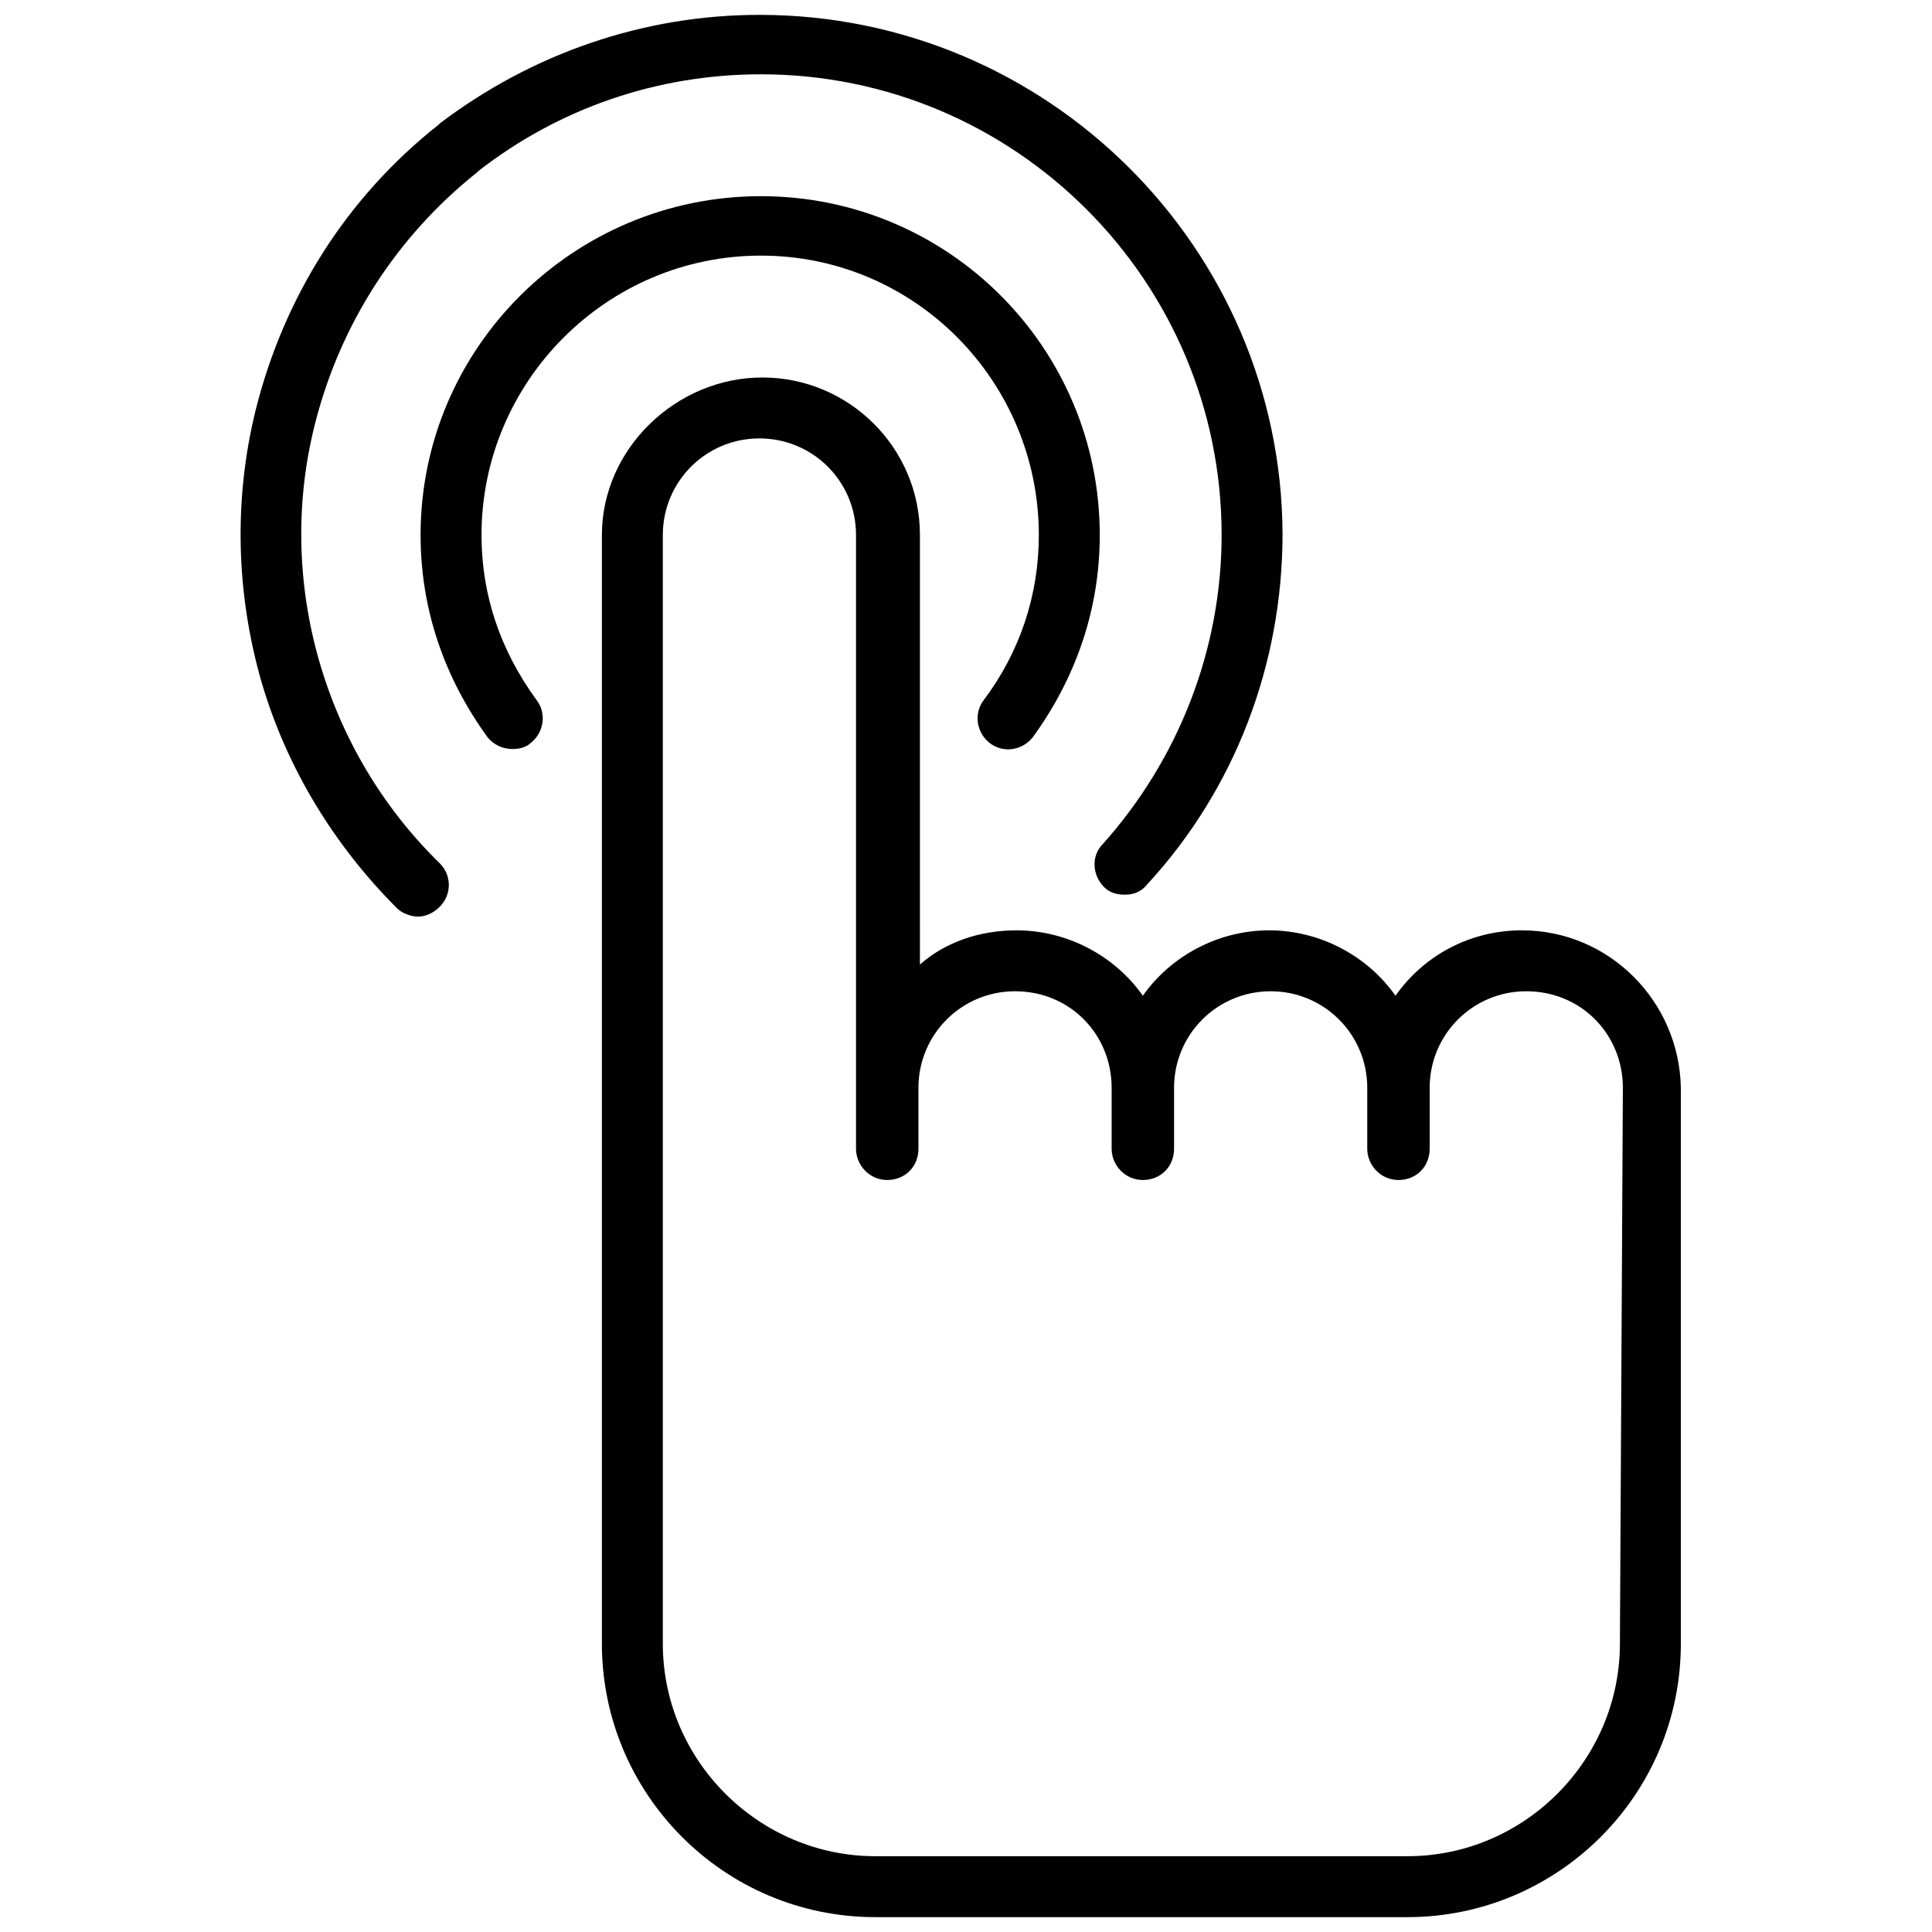
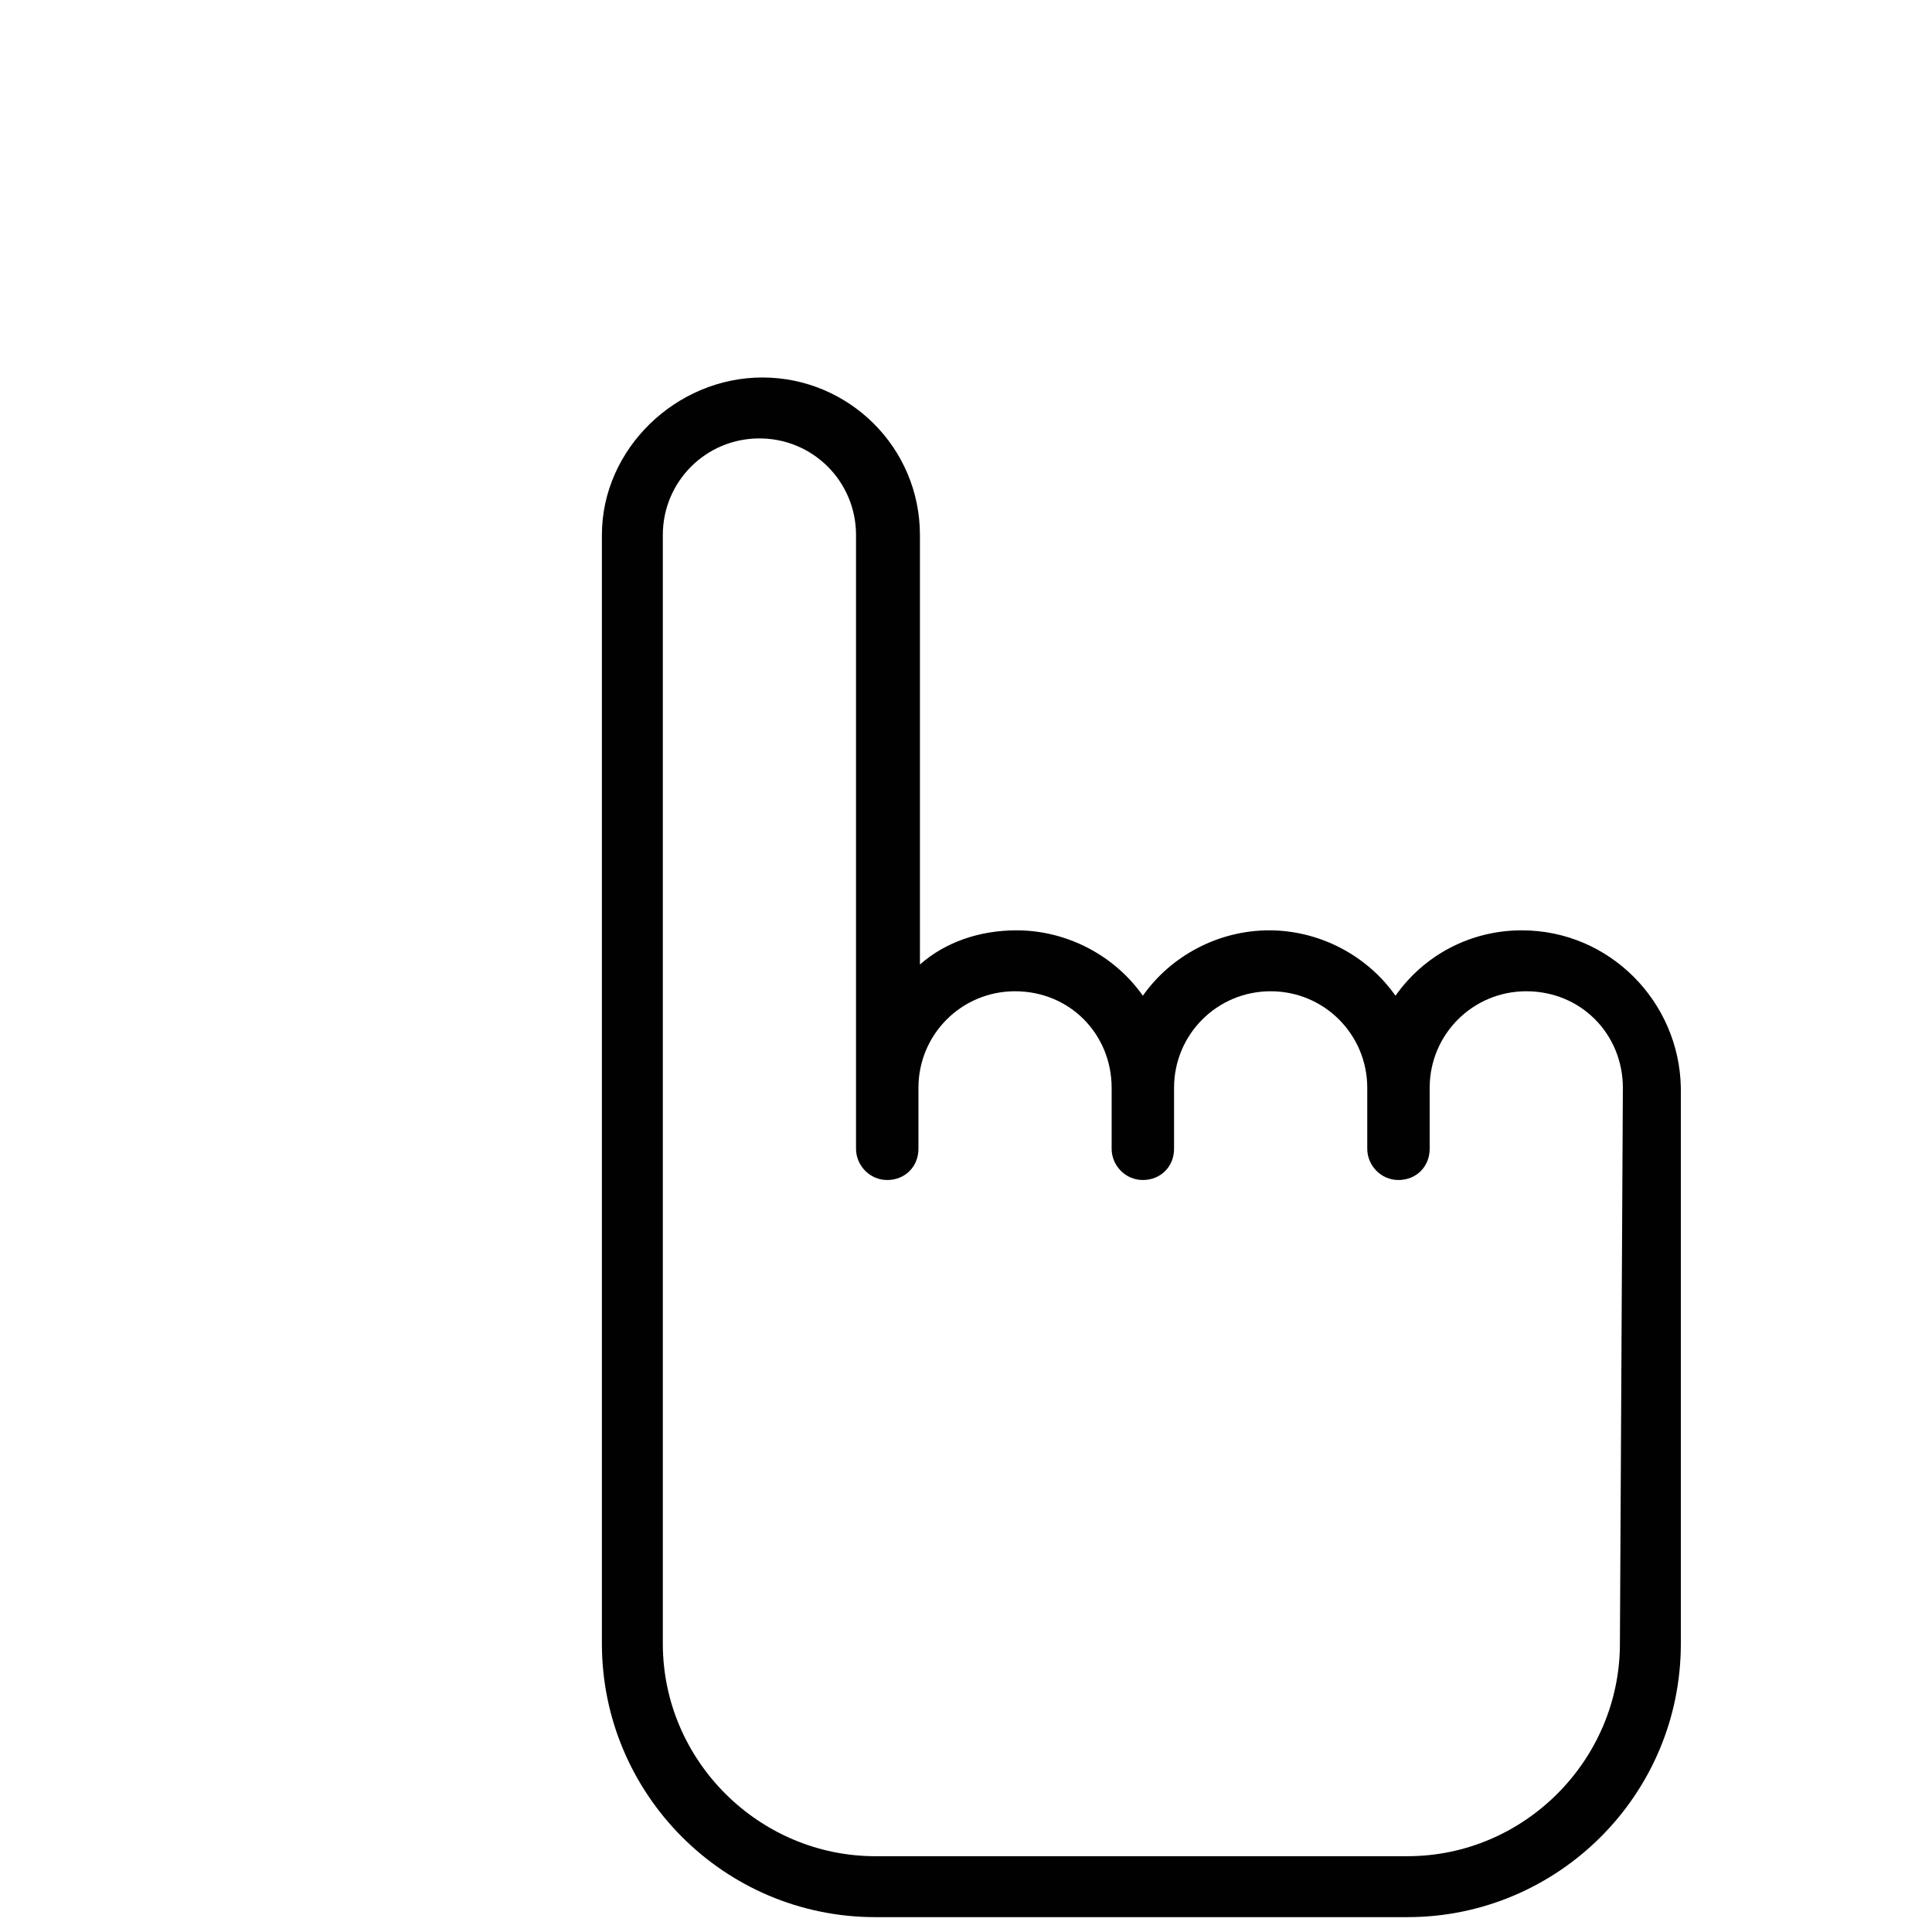
<svg xmlns="http://www.w3.org/2000/svg" version="1.1" id="Layer_1" x="0px" y="0px" viewBox="0 0 130 130" style="enable-background:new 0 0 130 130;" xml:space="preserve">
  <style type="text/css">
	.st0{fill:#010101;}
</style>
  <g id="Layer_6">
    <g>
      <path class="st0" d="M102.4,62.6c-3.5,0-6.6,1.7-8.5,4.4c-1.9-2.7-5.1-4.4-8.5-4.4s-6.6,1.7-8.5,4.4c-1.9-2.7-5.1-4.4-8.5-4.4    c-2.5,0-4.8,0.8-6.5,2.3V36c0-5.9-4.8-10.6-10.6-10.6S40.5,30.2,40.5,36v74.6c0,10.1,8.2,18.4,18.4,18.4h35.8    c10.1,0,18.4-8.2,18.4-18.4V73.2C113,67.4,108.3,62.6,102.4,62.6z M109,110.6c0,7.8-6.4,14.3-14.3,14.3H58.9    c-7.8,0-14.3-6.4-14.3-14.3V36c0-3.6,2.9-6.5,6.5-6.5s6.5,2.9,6.5,6.5v41.3c0,1.1,0.9,2.1,2.1,2.1c1.2,0,2.1-0.9,2.1-2.1v-4.1    c0-3.6,2.9-6.5,6.5-6.5c3.7,0,6.5,2.9,6.5,6.5v4.1c0,1.1,0.9,2.1,2.1,2.1c1.2,0,2.1-0.9,2.1-2.1v-4.1c0-3.6,2.9-6.5,6.5-6.5    s6.5,2.9,6.5,6.5v4.1c0,1.1,0.9,2.1,2.1,2.1c1.2,0,2.1-0.9,2.1-2.1v-4.1c0-3.6,2.9-6.5,6.5-6.5c3.7,0,6.5,2.9,6.5,6.5L109,110.6    L109,110.6z" />
-       <path class="st0" d="M69.9,36c0,4.1-1.3,7.9-3.7,11.1c-0.7,0.9-0.5,2.2,0.4,2.9c0.9,0.7,2.2,0.5,2.9-0.4c2.9-4,4.5-8.6,4.5-13.6    c0-12.6-10.2-22.8-22.8-22.8S28.3,23.4,28.3,36c0,5,1.6,9.6,4.5,13.6c0.4,0.5,1,0.8,1.7,0.8c0.4,0,0.9-0.1,1.2-0.4    c0.9-0.7,1.1-2,0.4-2.9c-2.4-3.3-3.7-7-3.7-11.1c0-10.3,8.4-18.8,18.8-18.8S69.9,25.7,69.9,36z" />
-       <path class="st0" d="M51.1,1c-7.8,0-15.3,2.6-21.5,7.3c0,0,0,0-0.1,0.1l0,0C23.3,13.3,19.1,20,17.2,27.6    c-1.5,6.1-1.3,12.4,0.4,18.3c1.7,5.8,4.9,11,9.1,15.2c0.3,0.3,0.6,0.4,0.9,0.5c0.7,0.2,1.4,0,2-0.6c0.8-0.8,0.8-2.1,0-2.9    c-7.8-7.6-11.1-19-8.4-29.6c1.7-6.7,5.5-12.6,10.9-16.9c0,0,0,0,0.1-0.1l0,0C37.6,7.3,44.2,5,51.2,5c17.1,0,31,13.9,31,31    c0,7.7-2.9,15.1-8,20.8c-0.8,0.8-0.7,2.1,0.1,2.9c0.4,0.4,0.9,0.5,1.4,0.5c0.6,0,1.1-0.2,1.5-0.7c5.9-6.4,9.1-14.8,9.1-23.6    C86.2,16.7,70.5,1,51.1,1z" />
    </g>
  </g>
</svg>